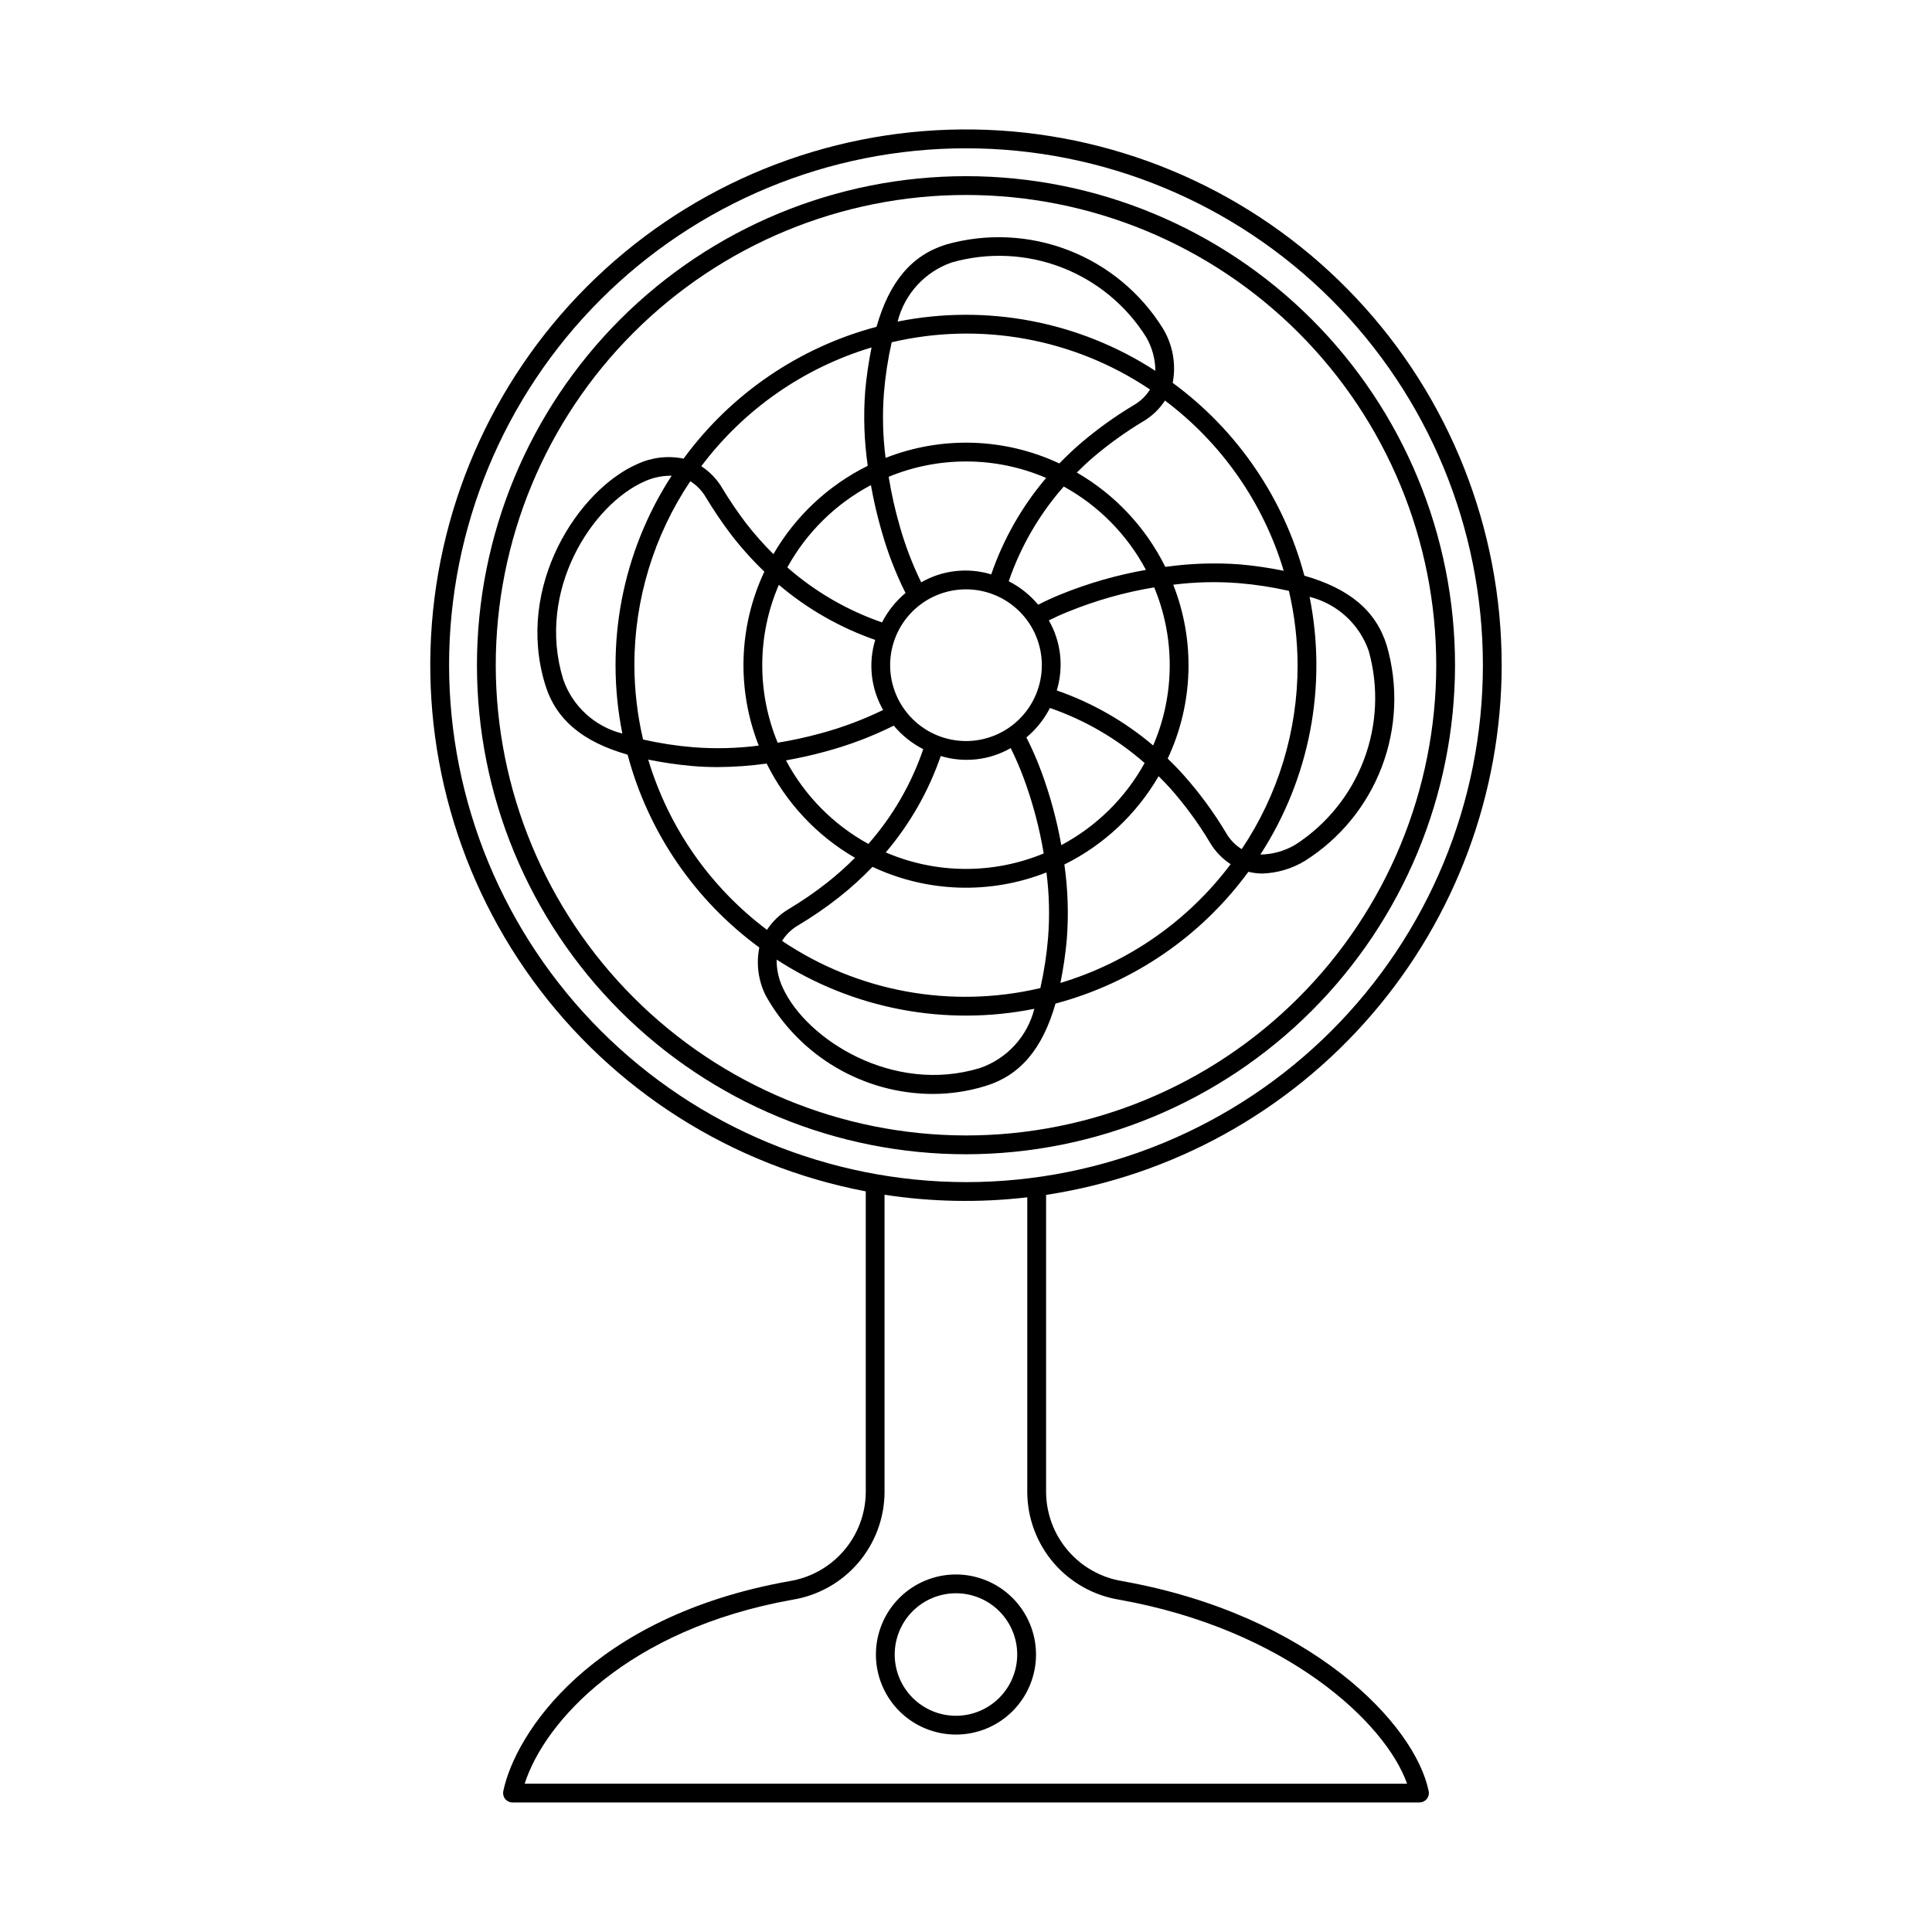
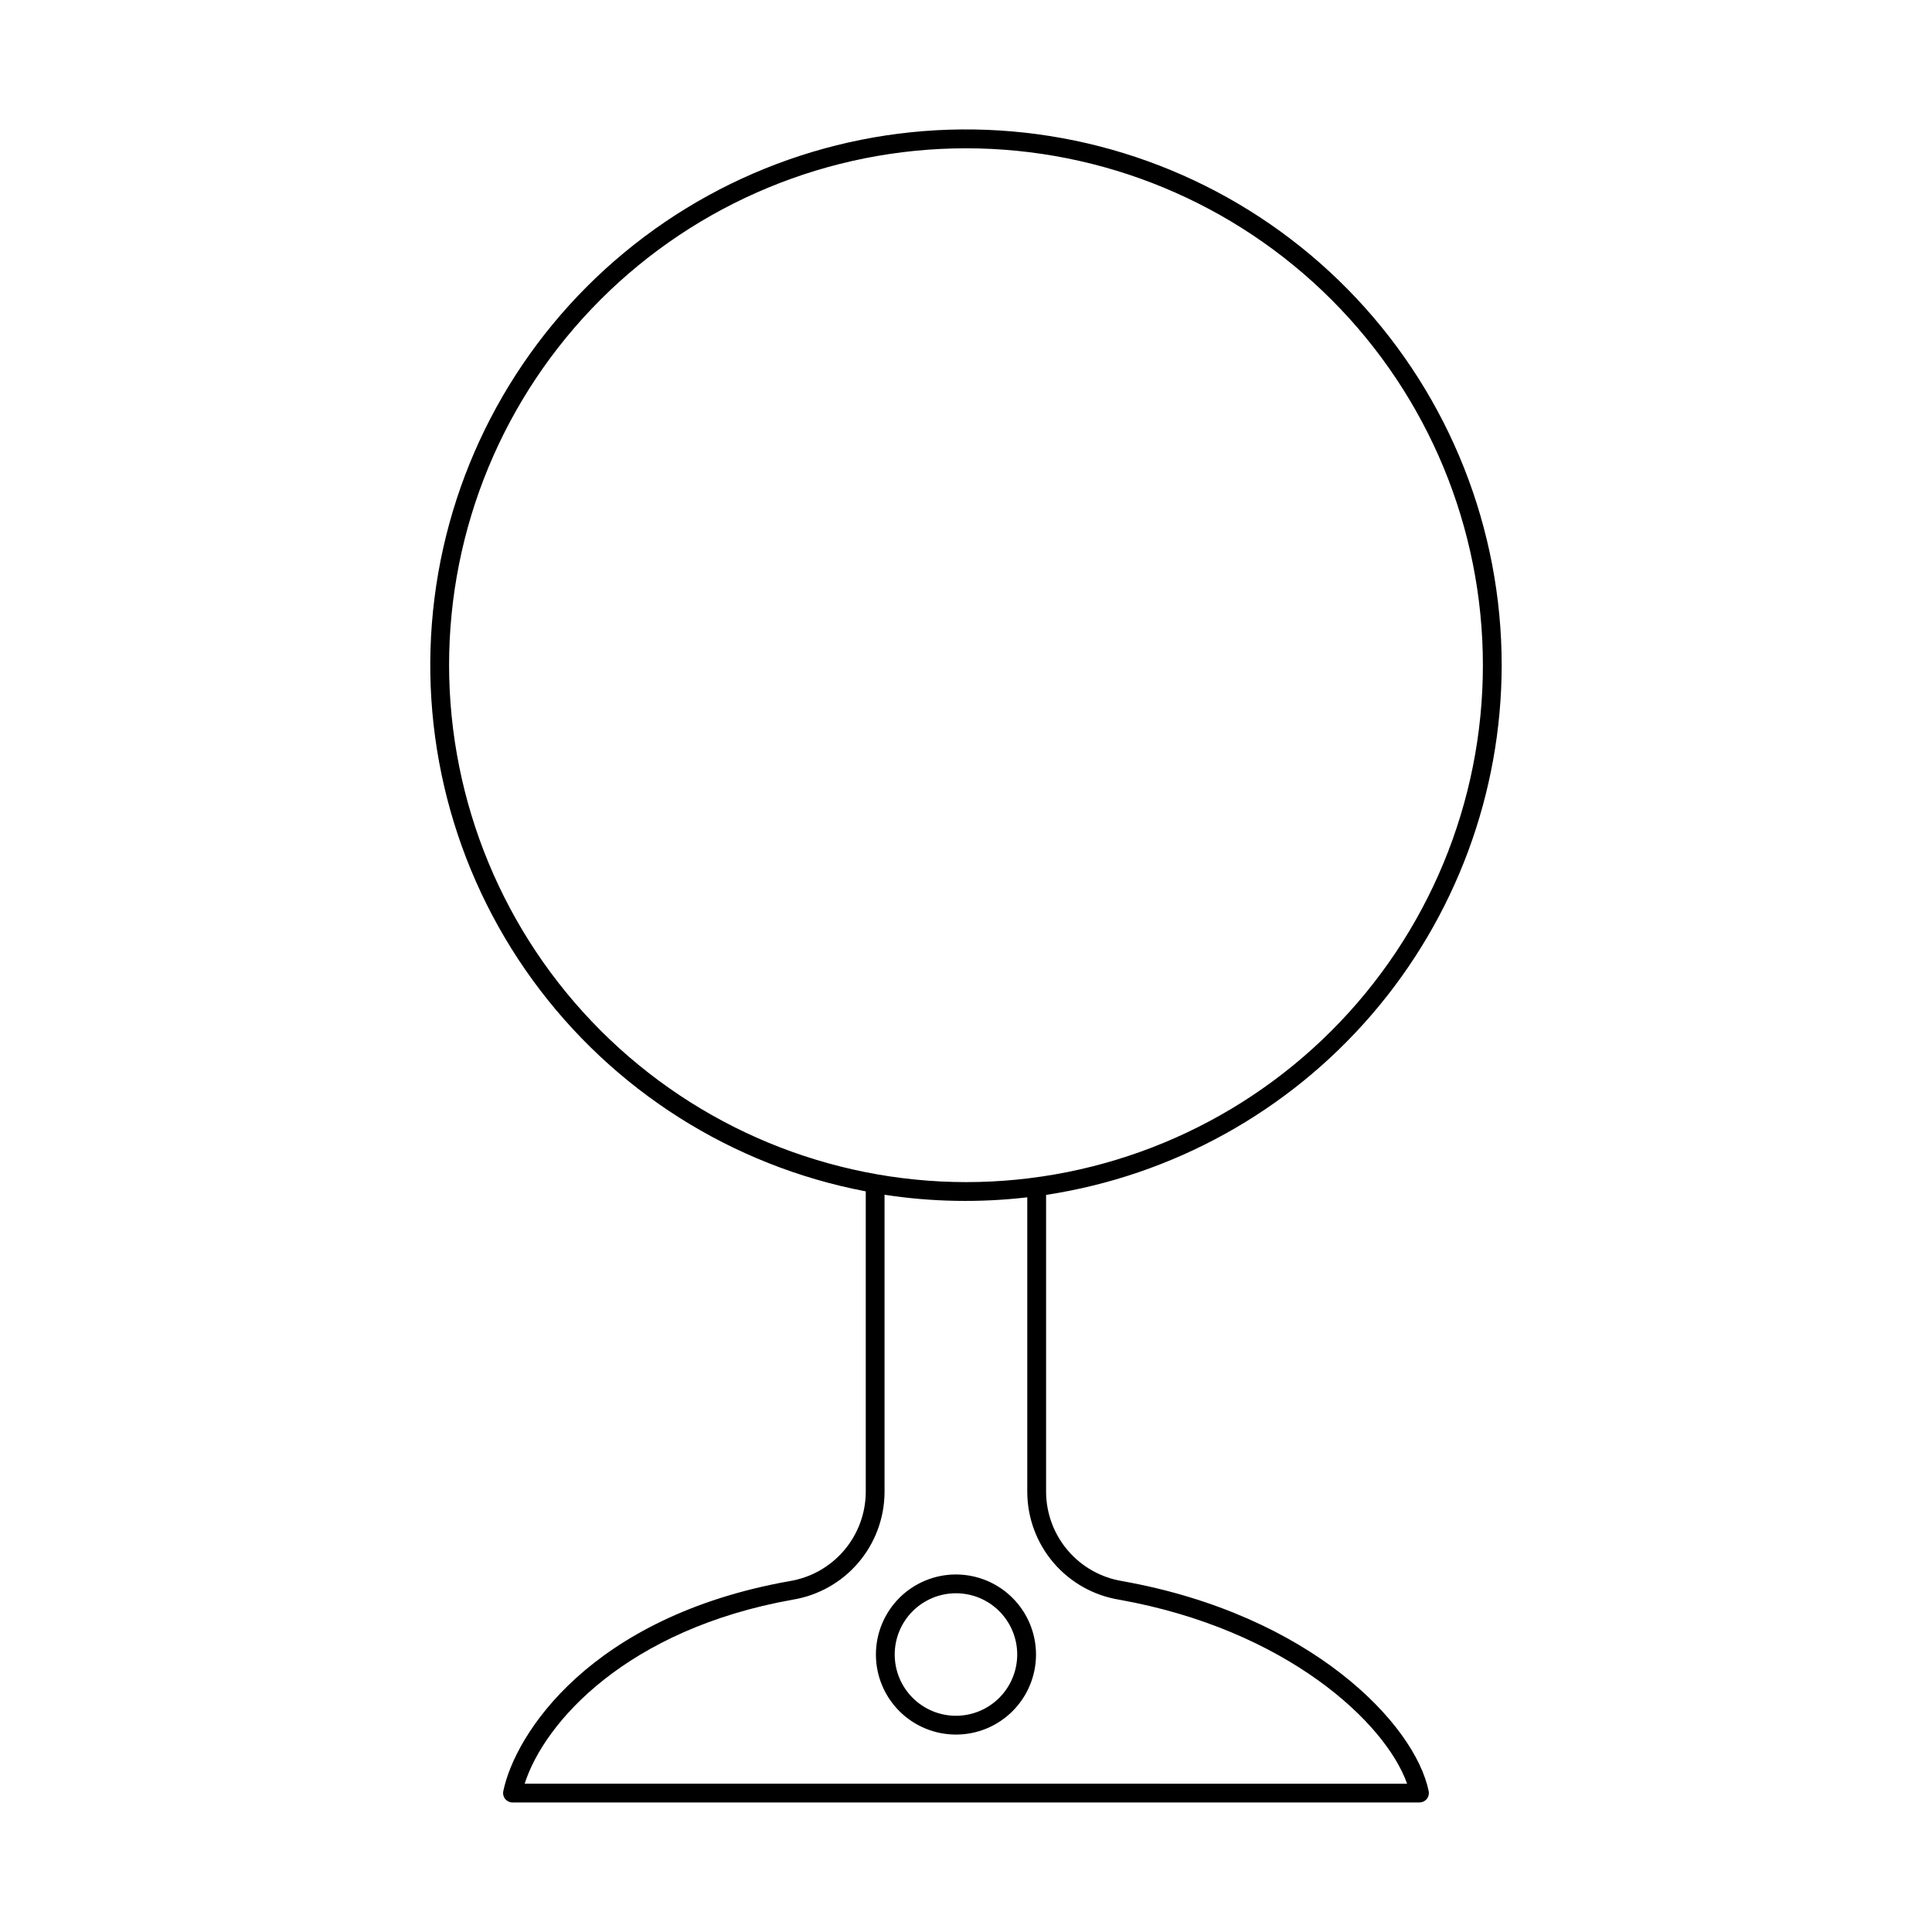
<svg xmlns="http://www.w3.org/2000/svg" fill="#000000" width="800px" height="800px" version="1.1" viewBox="144 144 512 512">
  <g>
-     <path d="m423.72 409.96c20.527-5.461 38.566-17.789 51.117-34.926 1.184 0.293 2.398 0.445 3.621 0.461 4-0.113 7.902-1.262 11.324-3.332 9.32-5.871 16.48-14.613 20.398-24.906 3.922-10.293 4.391-21.582 1.332-32.164-2.805-9.141-9.797-15.086-21.836-18.523v-0.004c-5.457-20.516-17.773-38.551-34.898-51.102 0.949-4.957 0.023-10.094-2.594-14.414-5.859-9.426-14.621-16.699-24.969-20.715-10.344-4.019-21.719-4.566-32.402-1.559-9.141 2.801-15.09 9.789-18.527 21.828-20.535 5.461-38.582 17.793-51.133 34.941-4.098-0.848-8.359-0.359-12.16 1.391-15.66 6.777-32.555 32.328-24.5 58.539 2.797 9.137 9.789 15.082 21.828 18.52 5.457 20.523 17.777 38.559 34.906 51.109-0.871 4.344-0.262 8.855 1.738 12.809 4.402 7.856 10.812 14.406 18.574 18.973 7.762 4.566 16.598 6.992 25.605 7.023 4.762 0 9.5-0.715 14.051-2.121 9.137-2.797 15.082-9.789 18.523-21.828zm1.305-5.477c0.777-3.82 1.34-7.684 1.691-11.566 0.508-6.609 0.293-13.254-0.645-19.816 10.441-5.176 19.125-13.316 24.969-23.402 0.992 1 1.984 1.973 2.969 3.082 3.988 4.481 7.543 9.328 10.625 14.48 1.363 2.316 3.246 4.289 5.5 5.758-11.293 15.035-27.102 26.062-45.109 31.465zm-49.801-30.758c14.508 6.82 31.184 7.356 46.098 1.48 0.738 5.723 0.883 11.508 0.434 17.266-0.371 4.504-1.055 8.977-2.055 13.383-23.562 5.543-48.367 1.008-68.449-12.508 1.082-1.73 2.578-3.164 4.352-4.172 3.738-2.234 7.328-4.703 10.746-7.398 3.141-2.477 6.106-5.168 8.875-8.051zm-63.105-53.441c-0.016-17.363 5.144-34.336 14.816-48.754 1.73 1.082 3.164 2.574 4.176 4.348 2.008 3.328 4.188 6.551 6.531 9.656 2.719 3.539 5.699 6.867 8.918 9.961-6.82 14.504-7.359 31.18-1.488 46.094-5.723 0.738-11.504 0.887-17.254 0.445-4.508-0.371-8.984-1.055-13.395-2.055-1.512-6.457-2.285-13.066-2.305-19.695zm33.887 0c-0.004-7.328 1.492-14.574 4.398-21.301 7.539 6.398 16.199 11.348 25.539 14.602-1.898 6.211-1.141 12.93 2.098 18.562-5.363 2.613-10.961 4.703-16.719 6.242-3.699 1.008-7.445 1.824-11.23 2.438-2.699-6.512-4.086-13.492-4.086-20.543zm32.25-72.191c0.367-4.504 1.055-8.977 2.051-13.387 23.562-5.535 48.371-1 68.453 12.516-1.078 1.73-2.57 3.16-4.344 4.168-4.941 2.961-9.629 6.332-14.012 10.07-2.066 1.777-3.926 3.566-5.668 5.359-14.492-6.797-31.148-7.328-46.047-1.465-0.734-5.723-0.879-11.508-0.434-17.262zm109.62 72.191c0.016 17.359-5.141 34.328-14.812 48.746-1.727-1.078-3.16-2.566-4.164-4.336-3.238-5.414-6.981-10.512-11.176-15.227-1.418-1.594-2.844-3.047-4.273-4.434l0.004-0.004c6.809-14.5 7.336-31.168 1.465-46.074 5.727-0.723 11.512-0.867 17.27-0.422 4.504 0.367 8.973 1.051 13.383 2.051 1.512 6.457 2.285 13.066 2.305 19.699zm-33.887 0c0.004 7.316-1.488 14.555-4.387 21.277-7.543-6.398-16.203-11.344-25.547-14.586 1.895-6.215 1.133-12.938-2.106-18.57 1.582-0.781 3.254-1.555 5.156-2.316v0.004c7.328-2.984 14.965-5.144 22.77-6.434 2.719 6.539 4.117 13.547 4.113 20.625zm-74.094 0c0-5.332 2.117-10.445 5.887-14.215 3.769-3.769 8.883-5.887 14.215-5.887s10.445 2.121 14.215 5.891c3.766 3.769 5.887 8.883 5.883 14.211 0 5.332-2.117 10.445-5.887 14.215-3.769 3.769-8.883 5.887-14.211 5.887-5.332-0.008-10.441-2.125-14.211-5.894-3.766-3.769-5.887-8.879-5.891-14.207zm42.352 11.336h-0.004c9.23 3.188 17.754 8.145 25.094 14.586-5.094 9.242-12.766 16.805-22.082 21.762-1.172-6.586-2.926-13.055-5.234-19.332-1.152-3.144-2.492-6.219-4.016-9.207 2.586-2.156 4.707-4.812 6.238-7.809zm2.805-30.082c-2.117 0.855-4.07 1.773-5.922 2.715h-0.004c-2.156-2.574-4.809-4.691-7.801-6.223 3.172-9.238 8.125-17.766 14.582-25.094 9.25 5.09 16.816 12.766 21.777 22.09-7.754 1.367-15.34 3.551-22.637 6.512zm-25.055-35.246c7.305-0.004 14.531 1.48 21.242 4.367-6.406 7.535-11.34 16.207-14.551 25.562-6.211-1.895-12.93-1.133-18.559 2.102-2.305-4.719-4.188-9.629-5.629-14.676-1.27-4.367-2.269-8.805-2.996-13.293 6.5-2.684 13.461-4.062 20.492-4.062zm-22.27 18.758-0.004-0.004c1.578 5.551 3.672 10.941 6.25 16.098-2.574 2.156-4.691 4.809-6.223 7.797-9.23-3.188-17.758-8.137-25.098-14.574 5.102-9.27 12.805-16.848 22.152-21.805 0.742 4.215 1.719 8.383 2.918 12.484zm-15.09 58.141c6.289-1.68 12.395-3.984 18.219-6.887 2.16 2.582 4.816 4.703 7.812 6.234-3.152 9.246-8.094 17.777-14.543 25.113-9.277-5.098-16.867-12.789-21.832-22.141 3.449-0.625 6.906-1.359 10.344-2.32zm30.668 1.156h0.004c6.203 1.891 12.914 1.133 18.539-2.094 1.312 2.633 2.481 5.34 3.496 8.102 2.367 6.426 4.125 13.059 5.25 19.816-13.414 5.562-28.512 5.465-41.855-0.273 6.406-7.535 11.348-16.199 14.57-25.551zm113.43-27.797h0.004c2.648 9.5 2.195 19.598-1.297 28.82-3.488 9.223-9.836 17.09-18.109 22.453-2.82 1.684-6.039 2.598-9.324 2.641 13.098-20.191 17.781-44.703 13.043-68.297 7.324 1.832 13.227 7.246 15.688 14.383zm-22.539-21.289c-3.824-0.777-7.688-1.34-11.574-1.691-6.606-0.488-13.242-0.266-19.801 0.664-5.184-10.465-13.34-19.164-23.449-25.008 1.34-1.332 2.731-2.664 4.266-3.984h0.004c4.172-3.555 8.629-6.762 13.328-9.582 2.32-1.363 4.293-3.25 5.762-5.508 15.035 11.293 26.059 27.102 31.465 45.109zm-87.926-81.723c9.582-2.719 19.789-2.25 29.082 1.336 9.293 3.586 17.172 10.094 22.445 18.543 1.539 2.699 2.363 5.75 2.387 8.855-20.191-13.102-44.707-17.785-68.305-13.051 1.836-7.324 7.25-13.227 14.391-15.684zm-21.297 22.539c-0.777 3.824-1.34 7.688-1.688 11.574-0.5 6.602-0.27 13.238 0.676 19.793-10.453 5.172-19.152 13.316-25 23.41-2.637-2.613-5.094-5.398-7.363-8.34-2.234-2.957-4.316-6.031-6.231-9.207-1.363-2.32-3.254-4.289-5.516-5.754 11.293-15.039 27.105-26.07 45.121-31.477zm-81.723 87.938c-7.242-23.57 7.766-46.469 21.695-52.496v-0.004c2.215-0.984 4.621-1.477 7.043-1.441-13.109 20.195-17.797 44.719-13.059 68.324-7.324-1.836-13.223-7.246-15.68-14.383zm22.539 21.289c3.824 0.777 7.688 1.34 11.574 1.691 2.195 0.195 4.473 0.289 6.812 0.289 4.348-0.023 8.688-0.336 12.996-0.93 5.18 10.445 13.324 19.133 23.414 24.973-2.316 2.324-4.766 4.512-7.34 6.547-3.254 2.559-6.672 4.91-10.223 7.035-2.32 1.367-4.293 3.254-5.762 5.508-15.039-11.289-26.07-27.102-31.473-45.113zm35.691 60.531c-1.125-2.352-1.691-4.926-1.664-7.531 20.188 13.094 44.699 17.773 68.293 13.039-1.836 7.324-7.246 13.223-14.383 15.684-23.074 7.082-45.977-7.57-52.246-21.191z" />
-     <path d="m529.6 320.29c0-34.375-13.656-67.34-37.961-91.645-24.305-24.305-57.27-37.957-91.641-37.957-34.375 0-67.34 13.652-91.645 37.957-24.305 24.305-37.957 57.27-37.957 91.645 0 34.371 13.652 67.336 37.957 91.641 24.305 24.305 57.27 37.961 91.645 37.961 34.359-0.039 67.301-13.707 91.598-38.004s37.965-57.238 38.004-91.598zm-254.22 0c0-33.055 13.129-64.75 36.5-88.121 23.371-23.371 55.066-36.5 88.121-36.5 33.051 0 64.746 13.129 88.117 36.5 23.371 23.371 36.5 55.066 36.5 88.121 0 33.051-13.129 64.746-36.5 88.117-23.371 23.371-55.066 36.5-88.117 36.5-33.043-0.035-64.719-13.176-88.078-36.539-23.363-23.363-36.508-55.039-36.543-88.078z" />
    <path d="m541.96 320.29c0.008-36.113-13.75-70.871-38.469-97.199s-58.543-42.246-94.586-44.512c-36.039-2.266-71.59 9.285-99.414 32.309-27.824 23.02-45.828 55.781-50.348 91.609-4.519 35.828 4.781 72.035 26.016 101.24 21.234 29.211 52.801 49.234 88.277 55.988v79.777c-0.055 5.676-2.113 11.148-5.812 15.449-3.699 4.305-8.797 7.16-14.398 8.066-52.844 9.422-72.723 40.527-75.848 55.66-0.152 0.734 0.031 1.496 0.508 2.078 0.473 0.582 1.18 0.918 1.93 0.918h240.36c0.75-0.004 1.457-0.34 1.93-0.918 0.473-0.578 0.66-1.336 0.512-2.07-3.613-17.75-31.184-46.754-81.188-55.668-5.598-0.91-10.695-3.766-14.395-8.07-3.695-4.301-5.754-9.773-5.809-15.445v-78.84c33.574-5.125 64.207-22.094 86.352-47.844 22.145-25.746 34.344-58.57 34.387-92.531zm-278.95 0c0-36.332 14.434-71.176 40.121-96.863 25.691-25.691 60.535-40.125 96.867-40.125 36.328 0 71.172 14.434 96.863 40.125 25.688 25.688 40.121 60.531 40.121 96.863 0 36.328-14.434 71.172-40.121 96.863-25.691 25.688-60.535 40.121-96.863 40.121-36.32-0.039-71.141-14.488-96.82-40.168-25.68-25.68-40.125-60.5-40.168-96.816zm177.55 247.64c44.336 7.906 70.645 32.625 76.332 48.77l-233.85-0.004c5.25-16.414 27.227-40.953 71.043-48.766 6.758-1.105 12.902-4.566 17.355-9.766 4.453-5.203 6.922-11.809 6.973-18.656v-78.887c12.523 1.926 25.242 2.152 37.824 0.68v78.207c0.051 6.844 2.519 13.449 6.969 18.652 4.453 5.199 10.598 8.66 17.352 9.77z" />
    <path d="m397.34 561.25c-5.625 0-11.023 2.234-15 6.211-3.981 3.981-6.215 9.375-6.215 15.004 0 5.625 2.234 11.023 6.211 15 3.981 3.981 9.375 6.215 15.004 6.215 5.625 0.004 11.023-2.234 15-6.211 3.981-3.981 6.215-9.375 6.215-15.004-0.004-5.625-2.242-11.016-6.219-14.992-3.977-3.977-9.371-6.215-14.996-6.223zm0 37.449c-4.305 0-8.434-1.711-11.48-4.754-3.043-3.043-4.754-7.176-4.754-11.48 0-4.305 1.711-8.434 4.754-11.48 3.047-3.043 7.176-4.754 11.48-4.754 4.309 0 8.438 1.711 11.48 4.754 3.043 3.047 4.754 7.176 4.754 11.48-0.004 4.305-1.715 8.43-4.758 11.477-3.047 3.043-7.172 4.754-11.477 4.758z" />
  </g>
</svg>